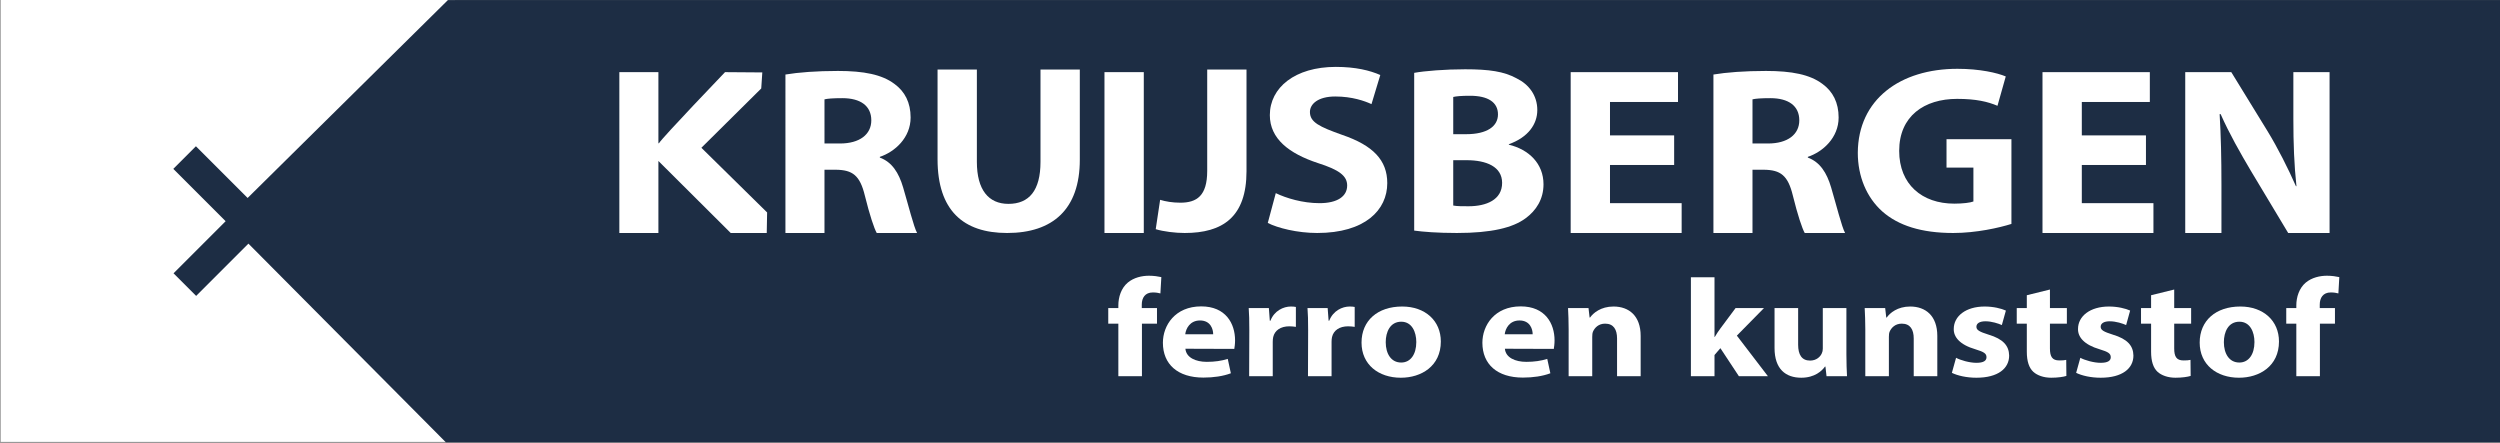
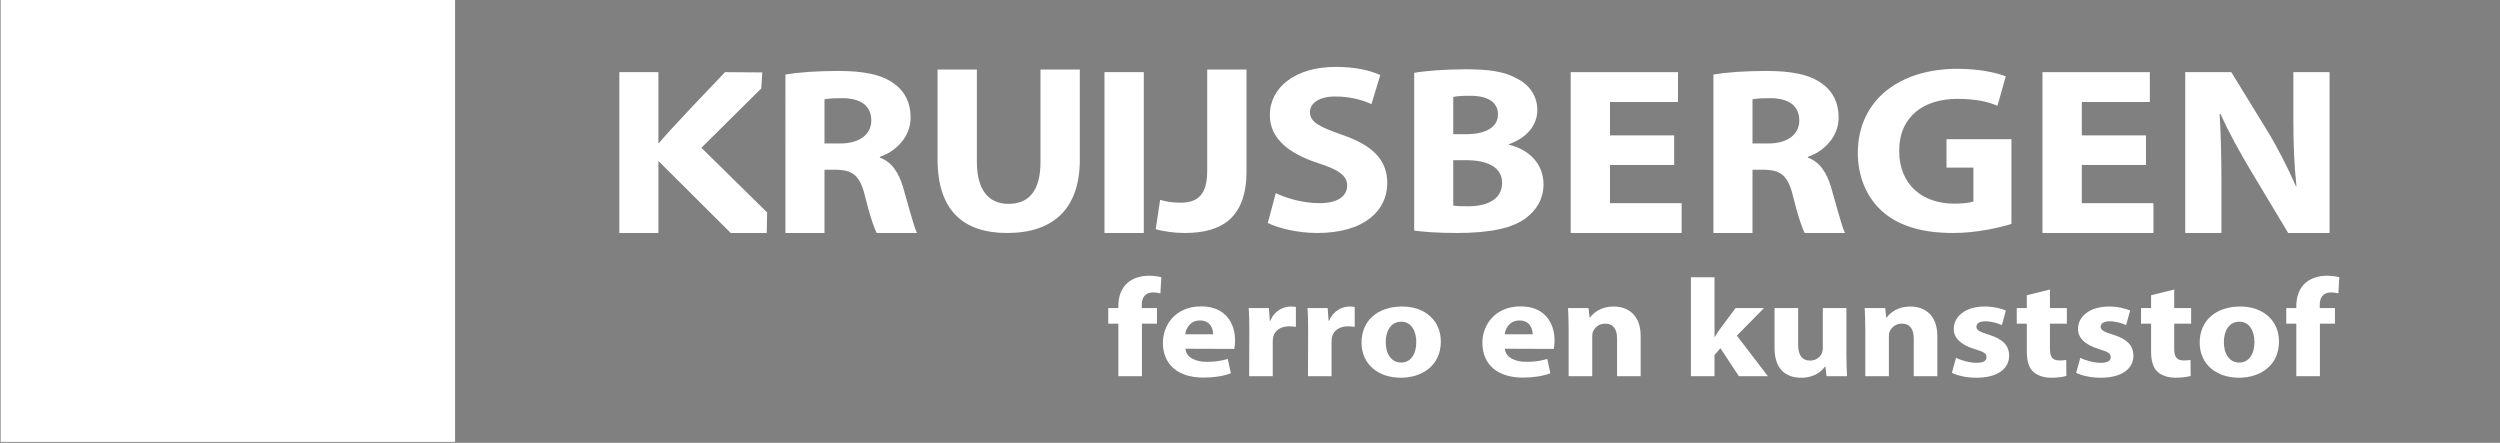
<svg xmlns="http://www.w3.org/2000/svg" version="1.1" id="Layer_1" x="0px" y="0px" width="566.93px" height="100.41px" viewBox="0 0 566.93 100.41" xml:space="preserve">
  <rect x="0" y="0" width="566.93" height="100.41" fill="#808080" stroke="none" />
  <g>
    <rect x="0.143" y="-0.094" fill="#FFFFFF" width="103.056" height="100.301" />
-     <polygon fill="#1D2D44" points="101.118,100.312 56.337,55.248 44.481,67.105 39.353,61.979 51.166,50.163 39.3,38.296    44.43,33.167 56.154,44.893 101.578,0.012 102.59,0.012 154.054,0.012 567.072,0.012 567.072,100.311 102.59,100.311  " />
    <g>
      <g>
        <path fill="#FFFFFF" d="M140.45,16.36h8.857v16.128h0.118c0.879-1.408,14.991-16.128,14.991-16.128l8.454,0.064l-0.242,3.636     l-13.574,13.452l14.907,14.663l-0.085,4.661h-8.168l-16.4-16.333v16.333h-8.857V16.36z" />
        <path fill="#FFFFFF" d="M178.115,16.901c2.872-0.487,7.095-0.812,11.905-0.812c5.867,0,9.973,0.812,12.788,2.923     c2.404,1.73,3.694,4.274,3.694,7.63c0,4.6-3.577,7.794-6.979,8.929v0.163c2.756,1.028,4.283,3.409,5.279,6.763     c1.232,4.169,2.405,8.932,3.167,10.338h-9.15c-0.586-1.029-1.584-4.004-2.699-8.497c-1.114-4.599-2.815-5.79-6.511-5.846h-2.639     v14.342h-8.855V16.901z M186.971,32.541h3.518c4.458,0,7.099-2.056,7.099-5.25c0-3.3-2.463-5.031-6.569-5.031     c-2.17,0-3.403,0.109-4.048,0.271V32.541z" />
        <path fill="#FFFFFF" d="M221.527,15.766V36.71c0,6.332,2.639,9.523,7.156,9.523c4.693,0,7.272-3.031,7.272-9.523V15.766h8.916     v20.457c0,11.255-6.158,16.613-16.482,16.613c-9.972,0-15.778-5.141-15.778-16.722V15.766H221.527z" />
        <path fill="#FFFFFF" d="M259.38,16.36v36.476h-8.917V16.36H259.38z" />
        <path fill="#FFFFFF" d="M273.76,15.766h8.913v23.053c0,10.392-5.394,14.017-14.018,14.017c-2.111,0-4.809-0.325-6.568-0.865     l0.998-6.657c1.229,0.38,2.815,0.65,4.575,0.65c3.753,0,6.101-1.57,6.101-7.199V15.766z" />
        <path fill="#FFFFFF" d="M289.311,43.797c2.345,1.138,6.101,2.275,9.915,2.275c4.105,0,6.274-1.569,6.274-4.005     c0-2.218-1.878-3.573-6.628-5.086c-6.566-2.166-10.909-5.521-10.909-10.879c0-6.224,5.688-10.933,14.959-10.933     c4.516,0,7.744,0.813,10.089,1.841l-1.995,6.603c-1.523-0.706-4.398-1.732-8.213-1.732c-3.873,0-5.747,1.677-5.747,3.518     c0,2.328,2.17,3.355,7.33,5.194c6.981,2.383,10.208,5.737,10.208,10.931c0,6.117-5.045,11.312-15.897,11.312     c-4.515,0-8.974-1.137-11.2-2.273L289.311,43.797z" />
        <path fill="#FFFFFF" d="M320.698,16.521c2.347-0.432,7.038-0.81,11.552-0.81c5.457,0,8.799,0.486,11.675,2.056     c2.758,1.352,4.692,3.841,4.692,7.195c0,3.193-2.056,6.171-6.452,7.741v0.109c4.518,1.081,7.858,4.274,7.858,8.983     c0,3.354-1.641,5.953-4.105,7.737c-2.874,2.113-7.684,3.303-15.546,3.303c-4.396,0-7.683-0.271-9.674-0.543V16.521z      M329.553,30.43h2.932c4.753,0,7.214-1.787,7.214-4.492c0-2.76-2.283-4.221-6.329-4.221c-1.996,0-3.111,0.108-3.816,0.271V30.43z      M329.553,46.61c0.881,0.164,1.935,0.164,3.462,0.164c4.048,0,7.624-1.46,7.624-5.303c0-3.681-3.576-5.142-8.036-5.142h-3.05     V46.61z" />
        <path fill="#FFFFFF" d="M379.649,37.412H365.1v8.659h16.25v6.765h-25.165V16.36h24.339v6.765H365.1v7.577h14.55V37.412z" />
        <path fill="#FFFFFF" d="M388.557,16.901c2.874-0.487,7.099-0.812,11.908-0.812c5.864,0,9.971,0.812,12.79,2.923     c2.4,1.73,3.694,4.274,3.694,7.63c0,4.6-3.58,7.794-6.982,8.929v0.163c2.756,1.028,4.283,3.409,5.279,6.763     c1.232,4.169,2.405,8.932,3.166,10.338h-9.151c-0.585-1.029-1.583-4.004-2.696-8.497c-1.113-4.599-2.816-5.79-6.512-5.846h-2.638     v14.342h-8.858V16.901z M397.415,32.541h3.521c4.457,0,7.094-2.056,7.094-5.25c0-3.3-2.461-5.031-6.566-5.031     c-2.171,0-3.403,0.109-4.048,0.271V32.541z" />
        <path fill="#FFFFFF" d="M456.135,50.779c-2.754,0.868-7.973,2.057-13.191,2.057c-7.219,0-12.438-1.678-16.073-4.871     c-3.581-3.193-5.574-7.955-5.574-13.312c0.057-12.122,9.618-19.049,22.583-19.049c5.104,0,9.033,0.918,10.969,1.731l-1.877,6.657     c-2.17-0.921-4.809-1.57-9.152-1.57c-7.449,0-13.139,3.896-13.139,11.797c0,7.577,5.163,11.962,12.494,11.962     c1.993,0,3.638-0.217,4.339-0.489v-7.685h-6.099v-6.439h14.721V50.779z" />
        <path fill="#FFFFFF" d="M486.642,37.412h-14.546v8.659h16.244v6.765h-25.16V16.36h24.342v6.765h-15.426v7.577h14.546V37.412z" />
        <path fill="#FFFFFF" d="M495.551,52.836V16.36h10.443l8.211,13.367c2.346,3.843,4.635,8.388,6.452,12.501h0.117     c-0.528-4.817-0.704-9.741-0.704-15.262V16.36h8.212v36.476h-9.385l-8.446-14.07c-2.346-3.952-4.985-8.604-6.864-12.88h-0.236     c0.296,4.871,0.412,10.01,0.412,15.964v10.986H495.551z" />
      </g>
      <g>
        <path fill="#FFFFFF" d="M253.61,85.308V73.396h-2.289v-3.538h2.289v-0.6c0-1.864,0.633-3.918,2.146-5.179     c1.372-1.14,3.202-1.551,4.786-1.551c1.162,0,2.076,0.157,2.816,0.313l-0.213,3.698c-0.456-0.127-1.019-0.221-1.722-0.221     c-1.76,0-2.5,1.232-2.5,2.747v0.791h3.449v3.538h-3.414v11.912H253.61z" />
        <path fill="#FFFFFF" d="M268.816,79.084c0.177,2.024,2.358,2.973,4.856,2.973c1.827,0,3.307-0.224,4.749-0.667l0.704,3.258     c-1.759,0.66-3.906,0.979-6.228,0.979c-5.841,0-9.184-3.034-9.184-7.901c0-3.917,2.744-8.247,8.693-8.247     c5.558,0,7.673,3.887,7.673,7.712c0,0.822-0.108,1.549-0.178,1.93L268.816,79.084z M275.114,75.801     c0-1.139-0.562-3.128-2.992-3.128c-2.285,0-3.199,1.86-3.341,3.128H275.114z" />
        <path fill="#FFFFFF" d="M283.31,74.944c0-2.271-0.035-3.757-0.138-5.087h4.571l0.213,2.877h0.141     c0.876-2.277,2.955-3.224,4.646-3.224c0.489,0,0.738,0.033,1.128,0.097v4.518c-0.462-0.062-0.884-0.127-1.481-0.127     c-1.969,0-3.309,0.916-3.662,2.435c-0.066,0.313-0.104,0.66-0.104,1.071v7.804h-5.35L283.31,74.944z" />
        <path fill="#FFFFFF" d="M296.649,74.944c0-2.271-0.037-3.757-0.145-5.087h4.573l0.216,2.877h0.138     c0.882-2.277,2.956-3.224,4.646-3.224c0.494,0,0.74,0.033,1.129,0.097v4.518c-0.462-0.062-0.883-0.127-1.481-0.127     c-1.971,0-3.308,0.916-3.658,2.435c-0.071,0.313-0.106,0.66-0.106,1.071v7.804h-5.348L296.649,74.944z" />
        <path fill="#FFFFFF" d="M317.657,85.657c-5.029,0-8.9-2.969-8.9-7.965c0-4.99,3.66-8.182,9.219-8.182     c5.244,0,8.764,3.255,8.764,7.932c0,5.624-4.47,8.215-9.044,8.215H317.657z M317.765,82.211c2.111,0,3.411-1.861,3.411-4.642     c0-2.275-0.983-4.614-3.411-4.614c-2.532,0-3.521,2.339-3.521,4.646c0,2.62,1.23,4.61,3.485,4.61H317.765z" />
        <path fill="#FFFFFF" d="M341.266,79.084c0.177,2.024,2.356,2.973,4.856,2.973c1.829,0,3.308-0.224,4.751-0.667l0.705,3.258     c-1.76,0.66-3.906,0.979-6.229,0.979c-5.843,0-9.185-3.034-9.185-7.901c0-3.917,2.745-8.247,8.693-8.247     c5.558,0,7.672,3.887,7.672,7.712c0,0.822-0.107,1.549-0.178,1.93L341.266,79.084z M347.565,75.801     c0-1.139-0.562-3.128-2.992-3.128c-2.288,0-3.2,1.86-3.343,3.128H347.565z" />
        <path fill="#FFFFFF" d="M355.725,74.787c0-1.929-0.067-3.54-0.137-4.93h4.643l0.247,2.148h0.104     c0.709-1.009,2.431-2.495,5.315-2.495c3.518,0,6.159,2.115,6.159,6.666v9.131h-5.352v-8.562c0-1.992-0.771-3.351-2.707-3.351     c-1.479,0-2.357,0.92-2.746,1.801c-0.14,0.316-0.175,0.76-0.175,1.204v8.907h-5.352V74.787z" />
        <path fill="#FFFFFF" d="M388.802,76.4h0.07c0.388-0.666,0.807-1.297,1.229-1.867l3.483-4.676h6.441l-6.155,6.256l7.036,9.194     h-6.579l-4.191-6.348l-1.335,1.548v4.8h-5.352V62.874h5.352V76.4z" />
        <path fill="#FFFFFF" d="M418.712,80.35c0,2.02,0.067,3.665,0.138,4.958h-4.645l-0.246-2.18h-0.104     c-0.669,0.951-2.291,2.529-5.386,2.529c-3.521,0-6.053-1.96-6.053-6.729v-9.07h5.35v8.312c0,2.241,0.81,3.601,2.709,3.601     c1.476,0,2.358-0.916,2.672-1.672c0.142-0.288,0.213-0.634,0.213-1.047v-9.193h5.352V80.35z" />
        <path fill="#FFFFFF" d="M423.001,74.787c0-1.929-0.073-3.54-0.142-4.93h4.645l0.246,2.148h0.106     c0.702-1.009,2.427-2.495,5.315-2.495c3.518,0,6.156,2.115,6.156,6.666v9.131h-5.349v-8.562c0-1.992-0.774-3.351-2.71-3.351     c-1.479,0-2.357,0.92-2.746,1.801c-0.143,0.316-0.176,0.76-0.176,1.204v8.907h-5.347V74.787z" />
        <path fill="#FFFFFF" d="M443.58,81.139c0.985,0.538,3.03,1.137,4.613,1.137c1.619,0,2.287-0.474,2.287-1.266     c0-0.819-0.527-1.2-2.499-1.798c-3.592-1.043-4.965-2.812-4.925-4.614c0-2.904,2.744-5.087,7-5.087     c2.008,0,3.766,0.443,4.823,0.916l-0.917,3.287c-0.776-0.35-2.287-0.855-3.73-0.855c-1.304,0-2.039,0.478-2.039,1.236     c0,0.756,0.667,1.136,2.78,1.799c3.271,0.979,4.608,2.498,4.646,4.739c0,2.905-2.497,5.024-7.426,5.024     c-2.254,0-4.258-0.473-5.562-1.106L443.58,81.139z" />
        <path fill="#FFFFFF" d="M464.868,65.657v4.2h3.84v3.538h-3.84v5.626c0,1.866,0.531,2.718,2.114,2.718     c0.738,0,1.087-0.029,1.581-0.128l0.035,3.637c-0.665,0.219-1.972,0.409-3.446,0.409c-1.725,0-3.169-0.538-4.045-1.329     c-0.986-0.912-1.483-2.397-1.483-4.578v-6.354h-2.284v-3.538h2.284V66.95L464.868,65.657z" />
        <path fill="#FFFFFF" d="M471.762,81.139c0.986,0.538,3.031,1.137,4.612,1.137c1.617,0,2.287-0.474,2.287-1.266     c0-0.819-0.527-1.2-2.498-1.798c-3.589-1.043-4.963-2.812-4.927-4.614c0-2.904,2.746-5.087,7.004-5.087     c2.007,0,3.765,0.443,4.816,0.916l-0.91,3.287c-0.774-0.35-2.288-0.855-3.732-0.855c-1.301,0-2.04,0.478-2.04,1.236     c0,0.756,0.669,1.136,2.776,1.799c3.276,0.979,4.614,2.498,4.649,4.739c0,2.905-2.501,5.024-7.426,5.024     c-2.251,0-4.261-0.473-5.56-1.106L471.762,81.139z" />
        <path fill="#FFFFFF" d="M493.049,65.657v4.2h3.838v3.538h-3.838v5.626c0,1.866,0.529,2.718,2.111,2.718     c0.74,0,1.094-0.029,1.583-0.128l0.038,3.637c-0.67,0.219-1.972,0.409-3.446,0.409c-1.728,0-3.171-0.538-4.05-1.329     c-0.986-0.912-1.478-2.397-1.478-4.578v-6.354h-2.285v-3.538h2.285V66.95L493.049,65.657z" />
        <path fill="#FFFFFF" d="M507.728,85.657c-5.03,0-8.902-2.969-8.902-7.965c0-4.99,3.659-8.182,9.218-8.182     c5.244,0,8.764,3.255,8.764,7.932c0,5.624-4.471,8.215-9.044,8.215H507.728z M507.832,82.211c2.112,0,3.415-1.861,3.415-4.642     c0-2.275-0.984-4.614-3.415-4.614c-2.533,0-3.52,2.339-3.52,4.646c0,2.62,1.233,4.61,3.486,4.61H507.832z" />
        <path fill="#FFFFFF" d="M520.741,85.308V73.396h-2.284v-3.538h2.284v-0.6c0-1.864,0.637-3.918,2.147-5.179     c1.372-1.14,3.204-1.551,4.788-1.551c1.159,0,2.072,0.157,2.812,0.313l-0.208,3.698c-0.457-0.127-1.02-0.221-1.728-0.221     c-1.759,0-2.496,1.232-2.496,2.747v0.791h3.448v3.538h-3.413v11.912H520.741z" />
      </g>
    </g>
  </g>
</svg>